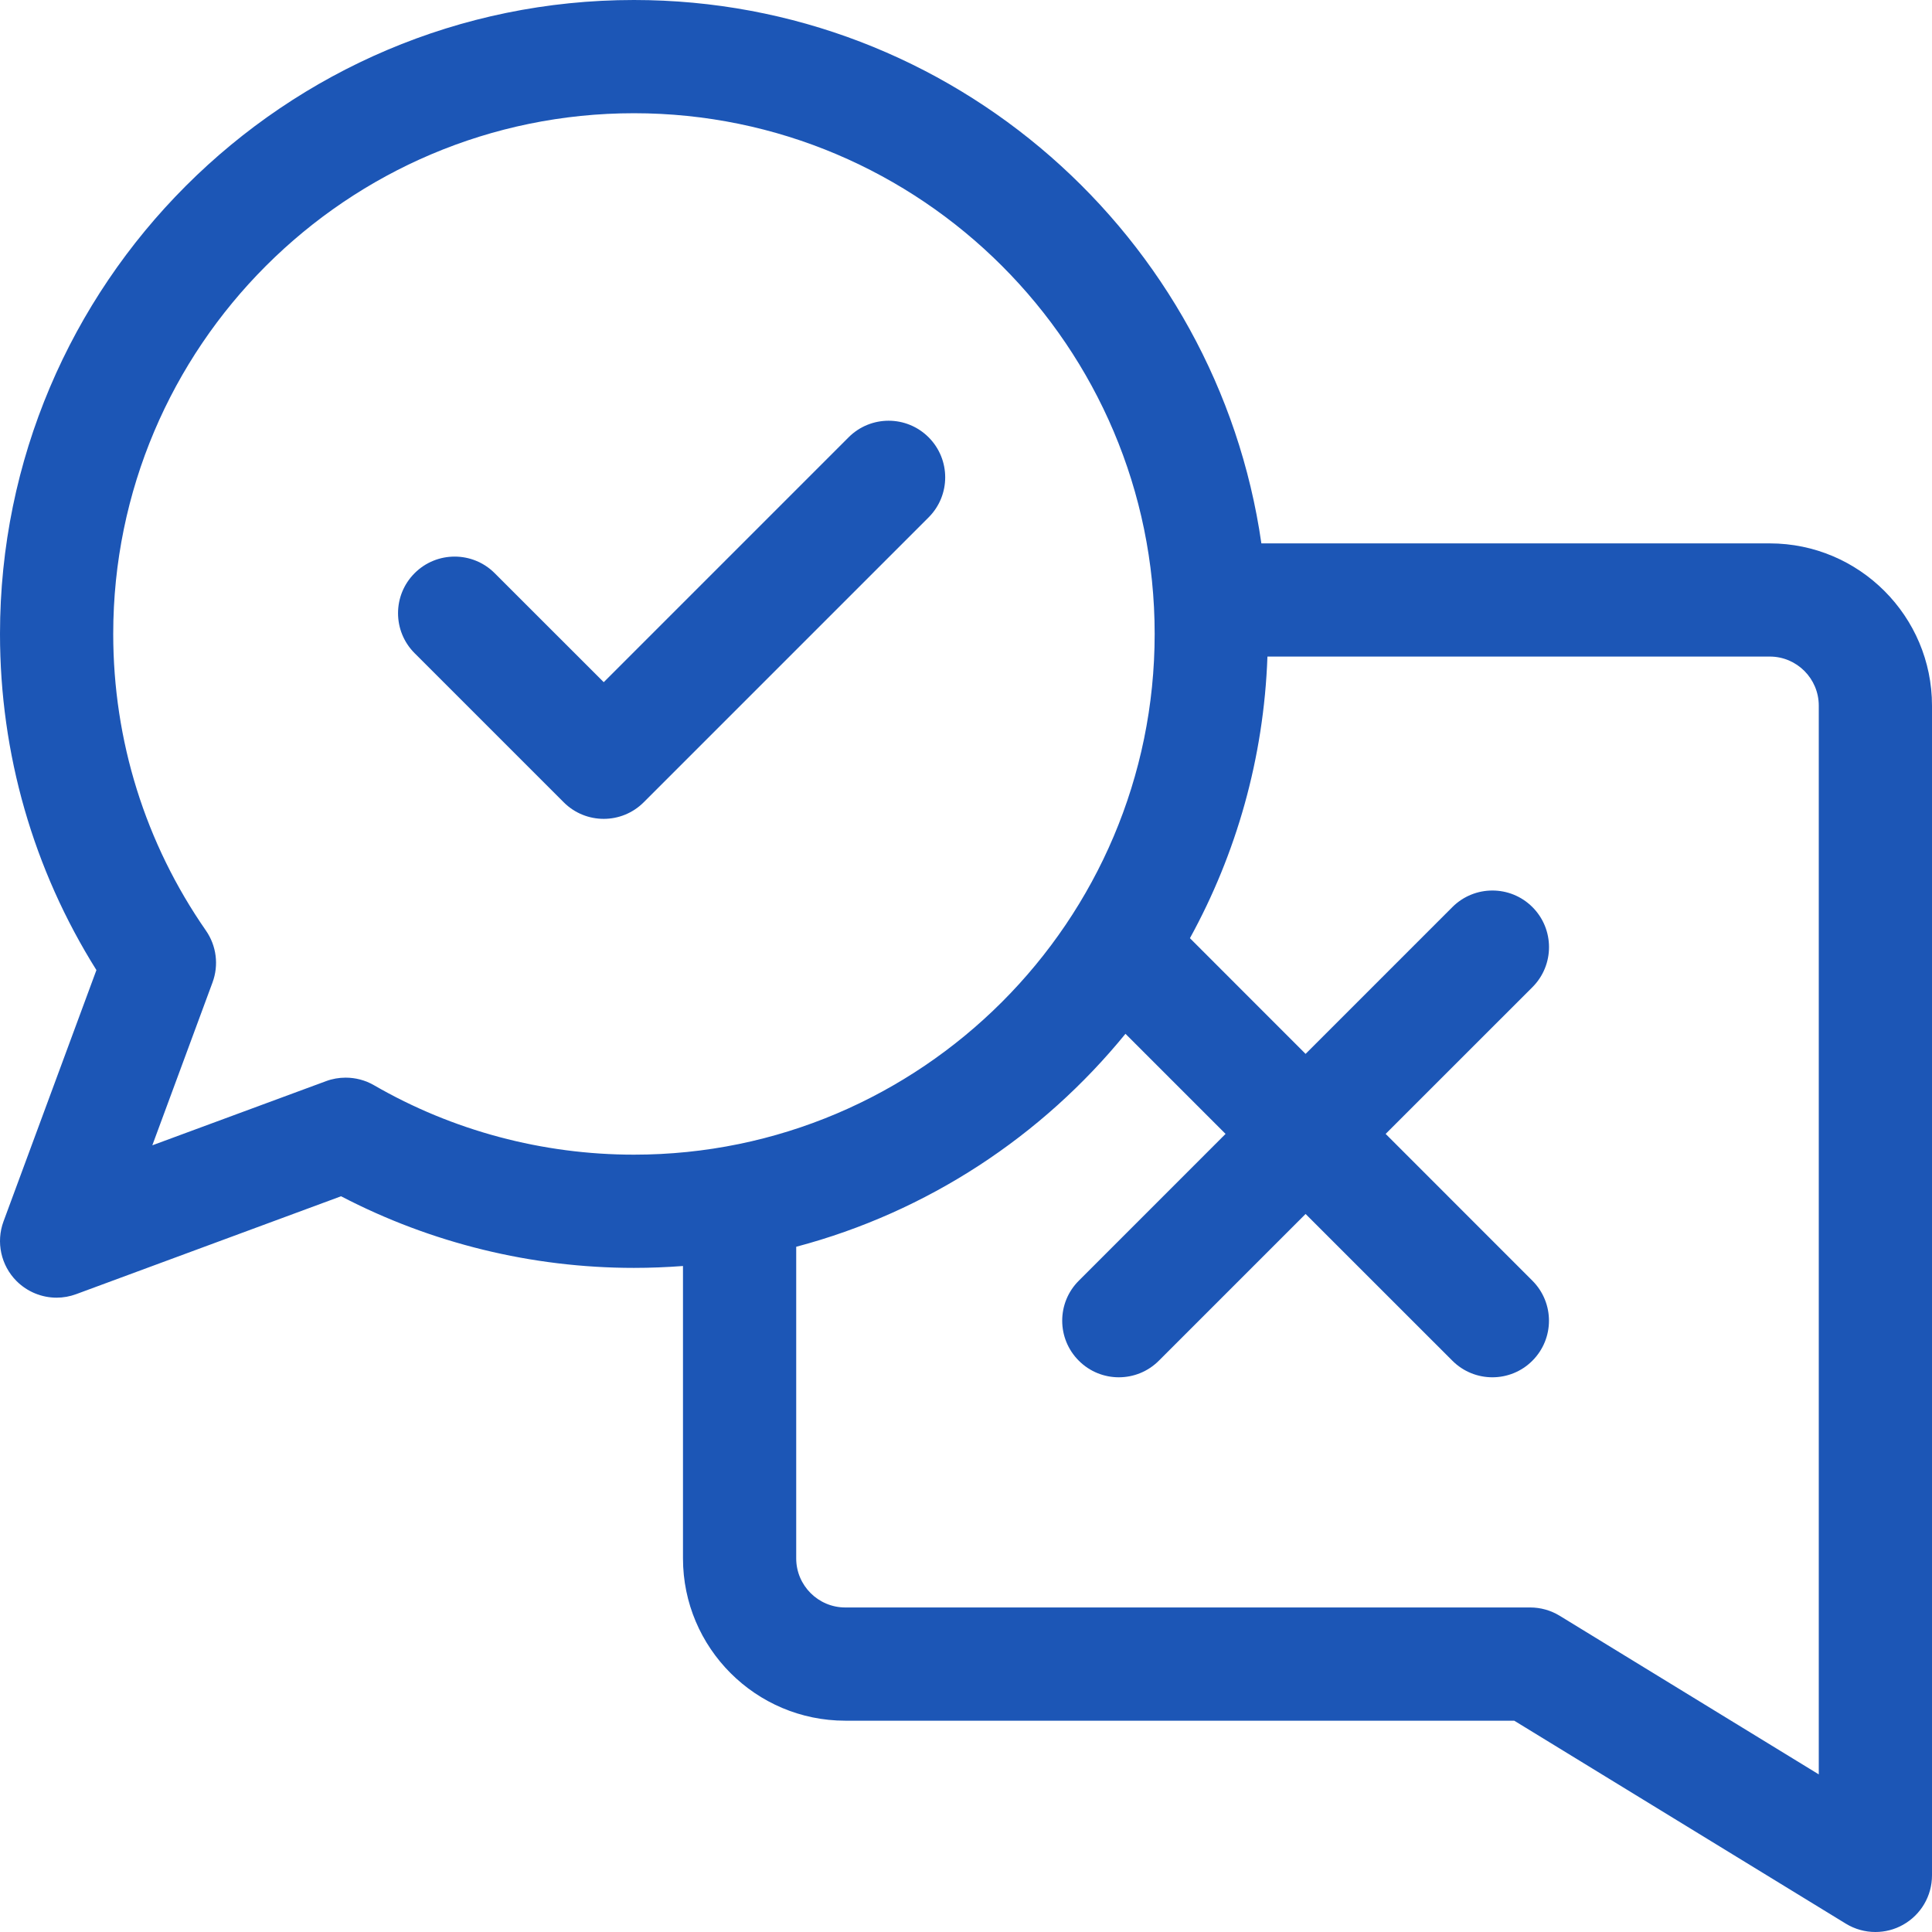
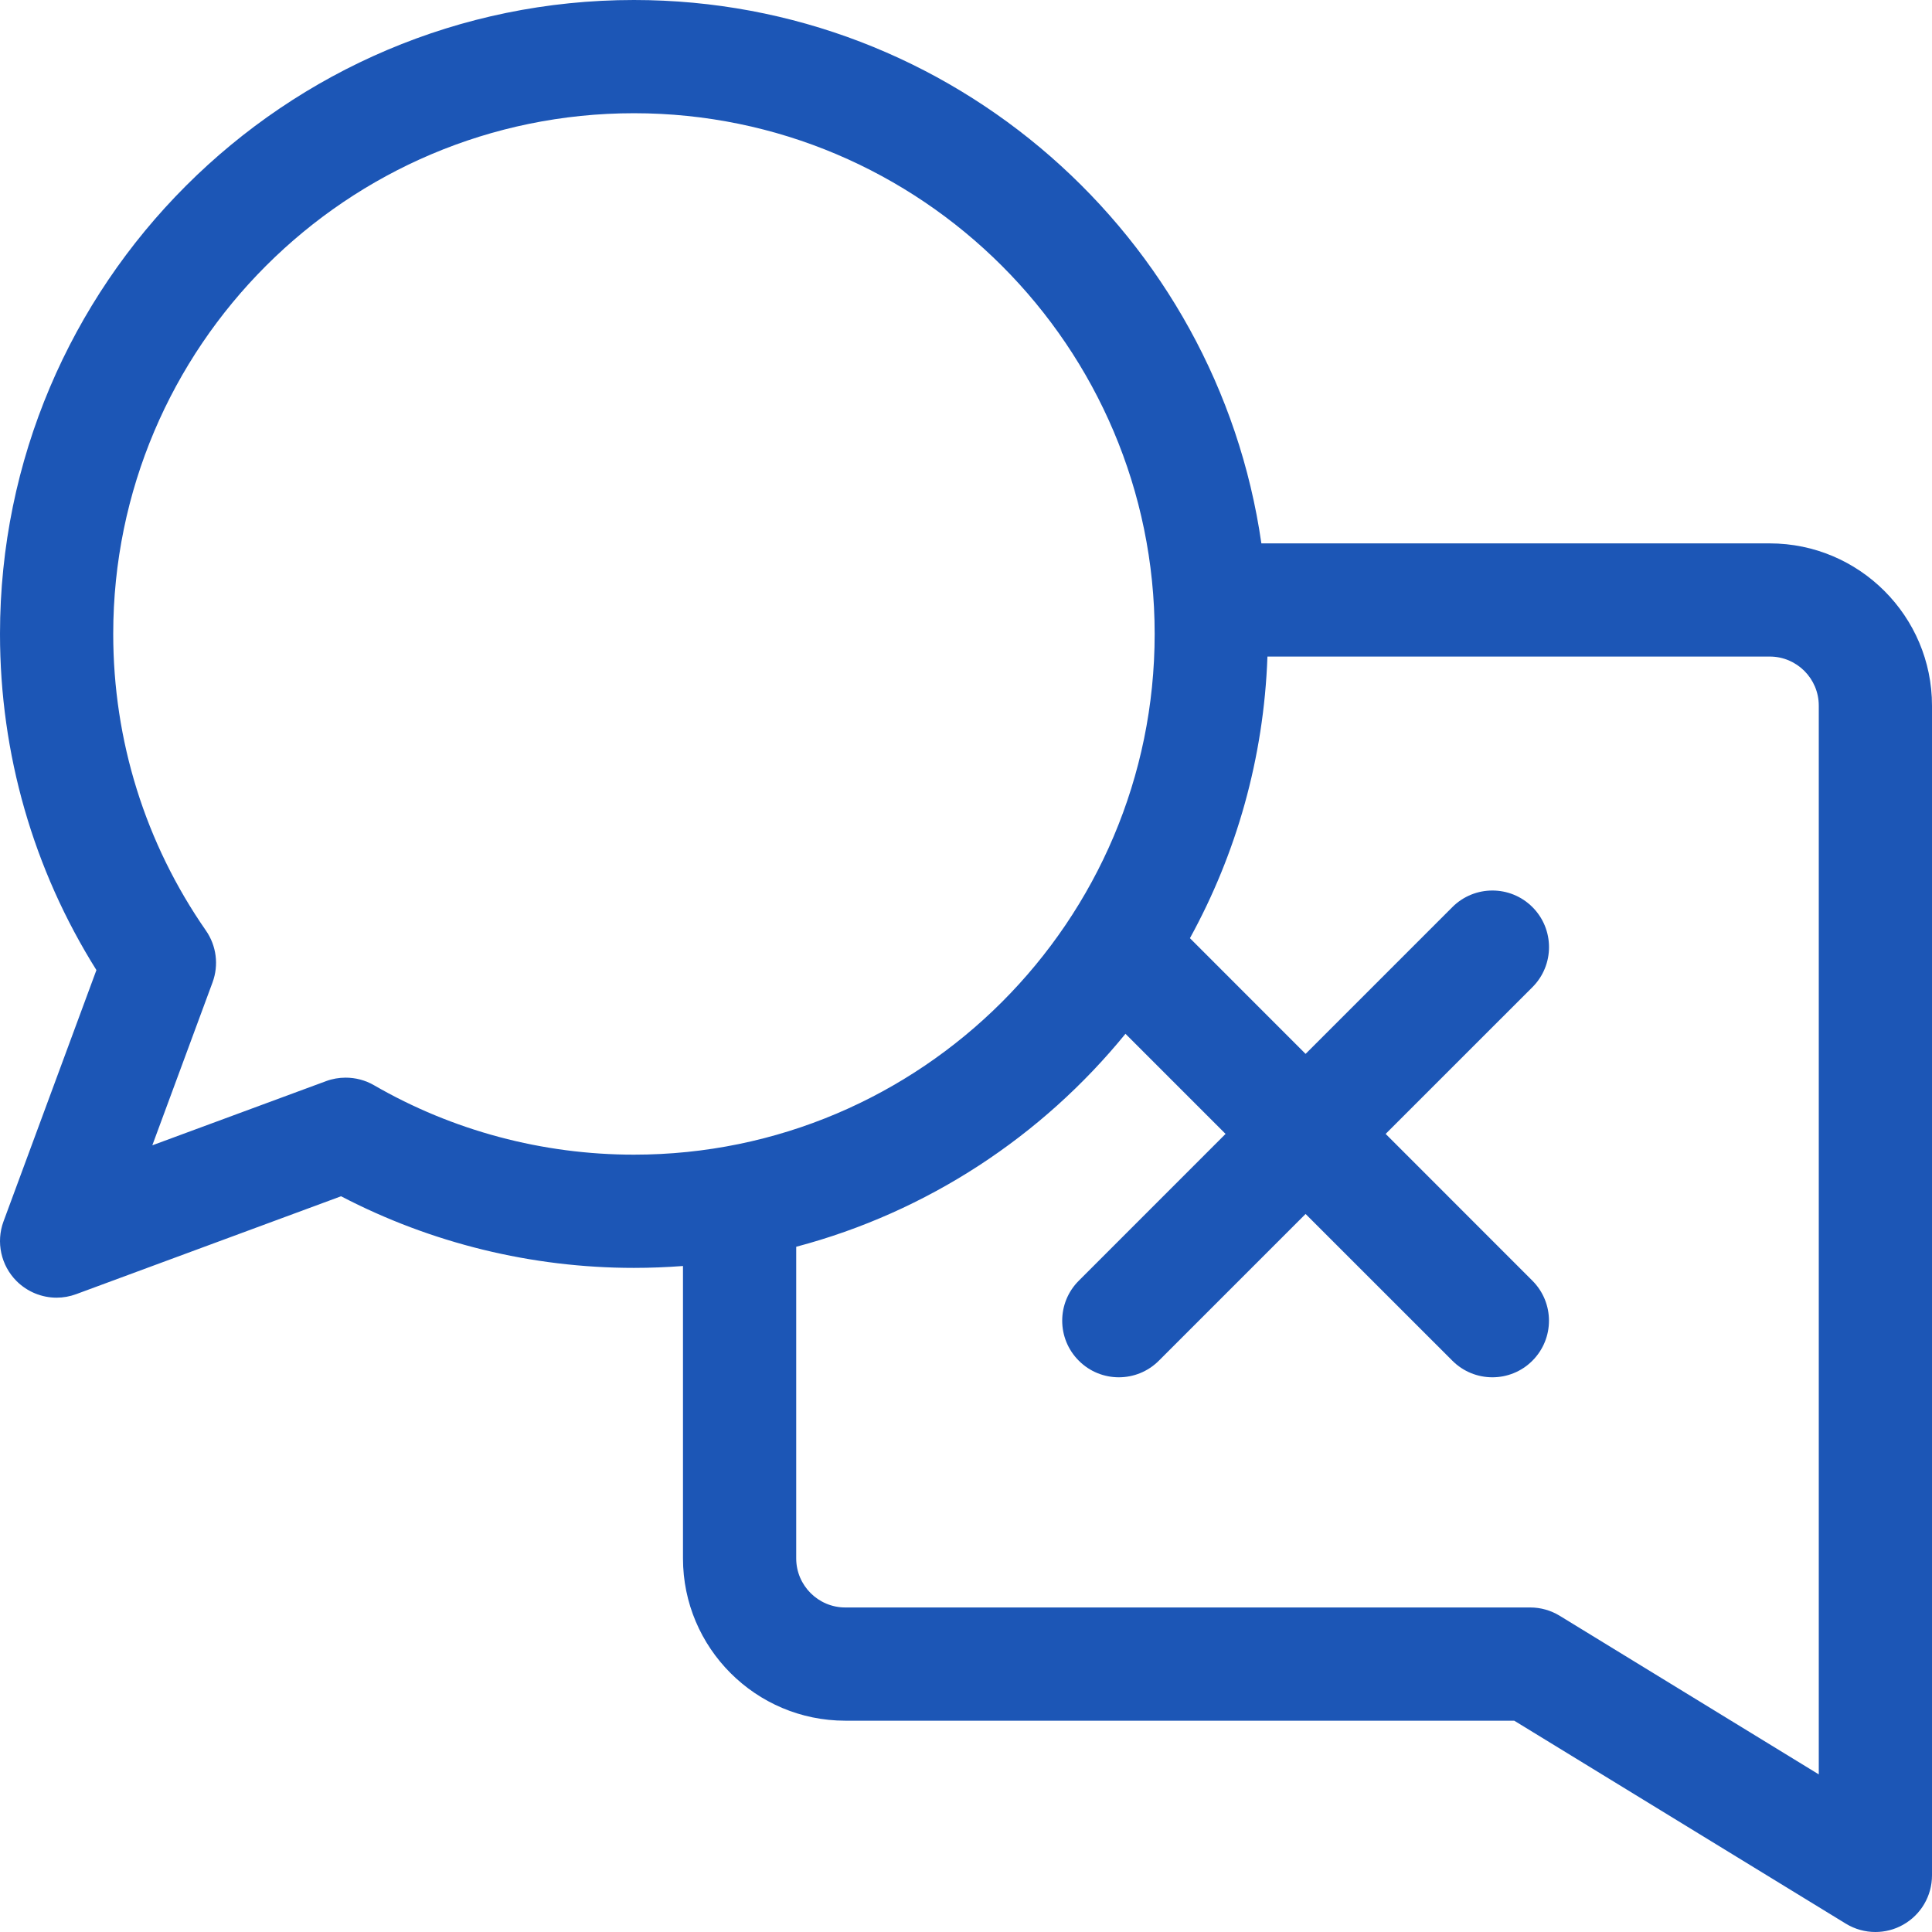
<svg xmlns="http://www.w3.org/2000/svg" width="43" height="43" viewBox="0 0 43 43" fill="none">
  <g clip-path="url(#clip0_1037_2770)">
    <path d="M39.389 12.094H28.074C27.093 5.265 21.205 0 14.109 0C6.329 0 0 6.329 0 14.109C0 16.777 0.74 19.349 2.146 21.591L0.078 27.185C-0.092 27.646 0.021 28.165 0.369 28.513C0.61 28.753 0.932 28.882 1.26 28.882C1.406 28.882 1.554 28.856 1.697 28.803L7.591 26.625C9.594 27.669 11.835 28.219 14.11 28.219C14.477 28.219 14.841 28.204 15.201 28.177V34.685C15.201 36.677 16.821 38.297 18.813 38.297H33.702L41.083 42.815C41.284 42.938 41.512 43 41.74 43C41.952 43 42.165 42.947 42.356 42.839C42.754 42.616 43 42.196 43 41.74V15.705C43 13.714 41.38 12.094 39.389 12.094ZM8.323 24.153C8.129 24.041 7.912 23.985 7.693 23.985C7.545 23.985 7.398 24.01 7.256 24.063L3.39 25.491L4.73 21.866C4.873 21.48 4.818 21.049 4.583 20.711C3.233 18.767 2.52 16.484 2.52 14.109C2.52 7.719 7.719 2.52 14.11 2.52C20.5 2.52 25.699 7.719 25.699 14.109C25.699 20.5 20.5 25.699 14.11 25.699C12.074 25.699 10.073 25.165 8.323 24.153ZM40.48 39.492L34.714 35.962C34.516 35.841 34.289 35.777 34.057 35.777H18.813C18.211 35.777 17.721 35.287 17.721 34.685V27.749C20.641 26.976 23.193 25.287 25.049 23.009L27.277 25.237L24.011 28.504C23.518 28.995 23.518 29.793 24.011 30.285C24.256 30.531 24.579 30.654 24.901 30.654C25.224 30.654 25.546 30.531 25.792 30.285L29.058 27.019L32.325 30.285C32.571 30.531 32.893 30.654 33.216 30.654C33.538 30.654 33.861 30.531 34.106 30.285C34.598 29.793 34.598 28.996 34.106 28.504L30.84 25.237L34.107 21.971C34.599 21.479 34.599 20.681 34.107 20.189C33.615 19.697 32.817 19.697 32.325 20.189L29.058 23.456L26.484 20.881C27.513 19.008 28.129 16.878 28.209 14.613H39.389C39.991 14.613 40.48 15.103 40.48 15.705V39.492H40.48Z" fill="#1C56B6" />
-     <path d="M18.887 9.733L13.437 15.183L11.01 12.757C10.518 12.265 9.72 12.265 9.228 12.757C8.736 13.249 8.736 14.046 9.228 14.538L12.546 17.856C12.792 18.102 13.114 18.225 13.437 18.225C13.759 18.225 14.081 18.102 14.327 17.856L20.668 11.515C21.16 11.023 21.16 10.225 20.668 9.733C20.176 9.241 19.379 9.241 18.887 9.733Z" fill="#1C56B6" />
  </g>
  <defs>
    <clipPath id="clip0_1037_2770">
      <rect width="43" height="43" fill="white" />
    </clipPath>
  </defs>
</svg>